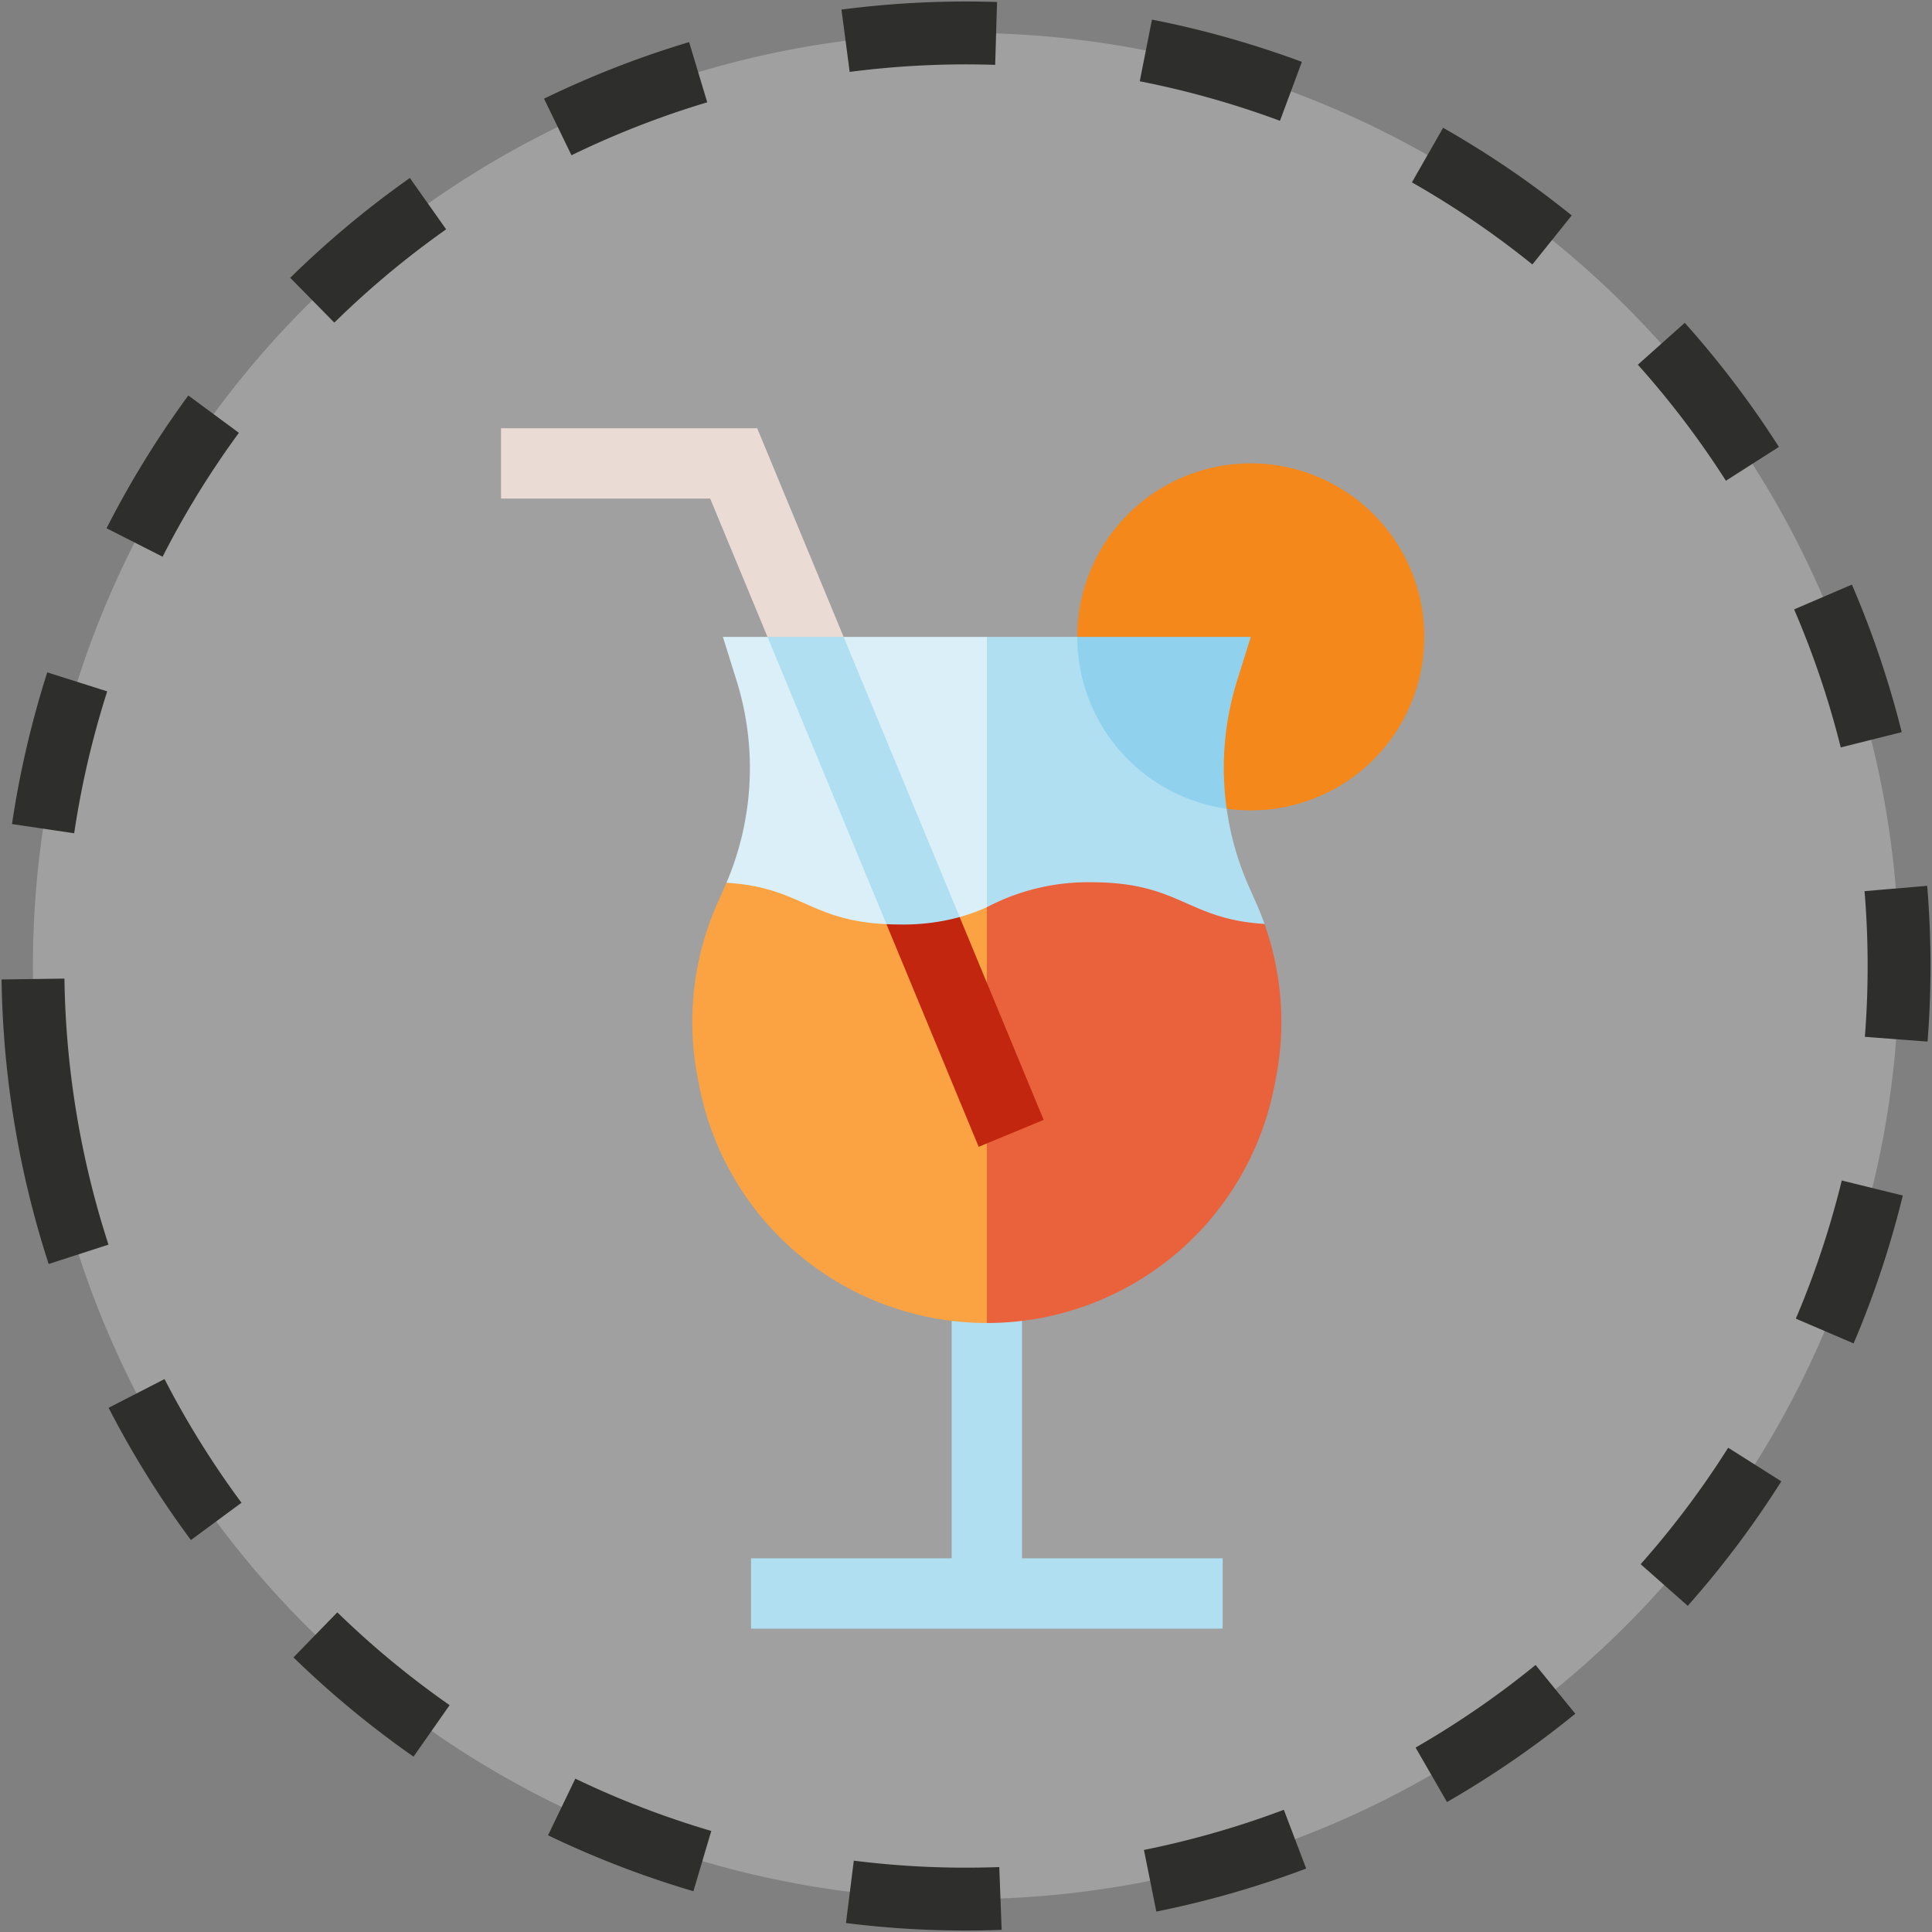
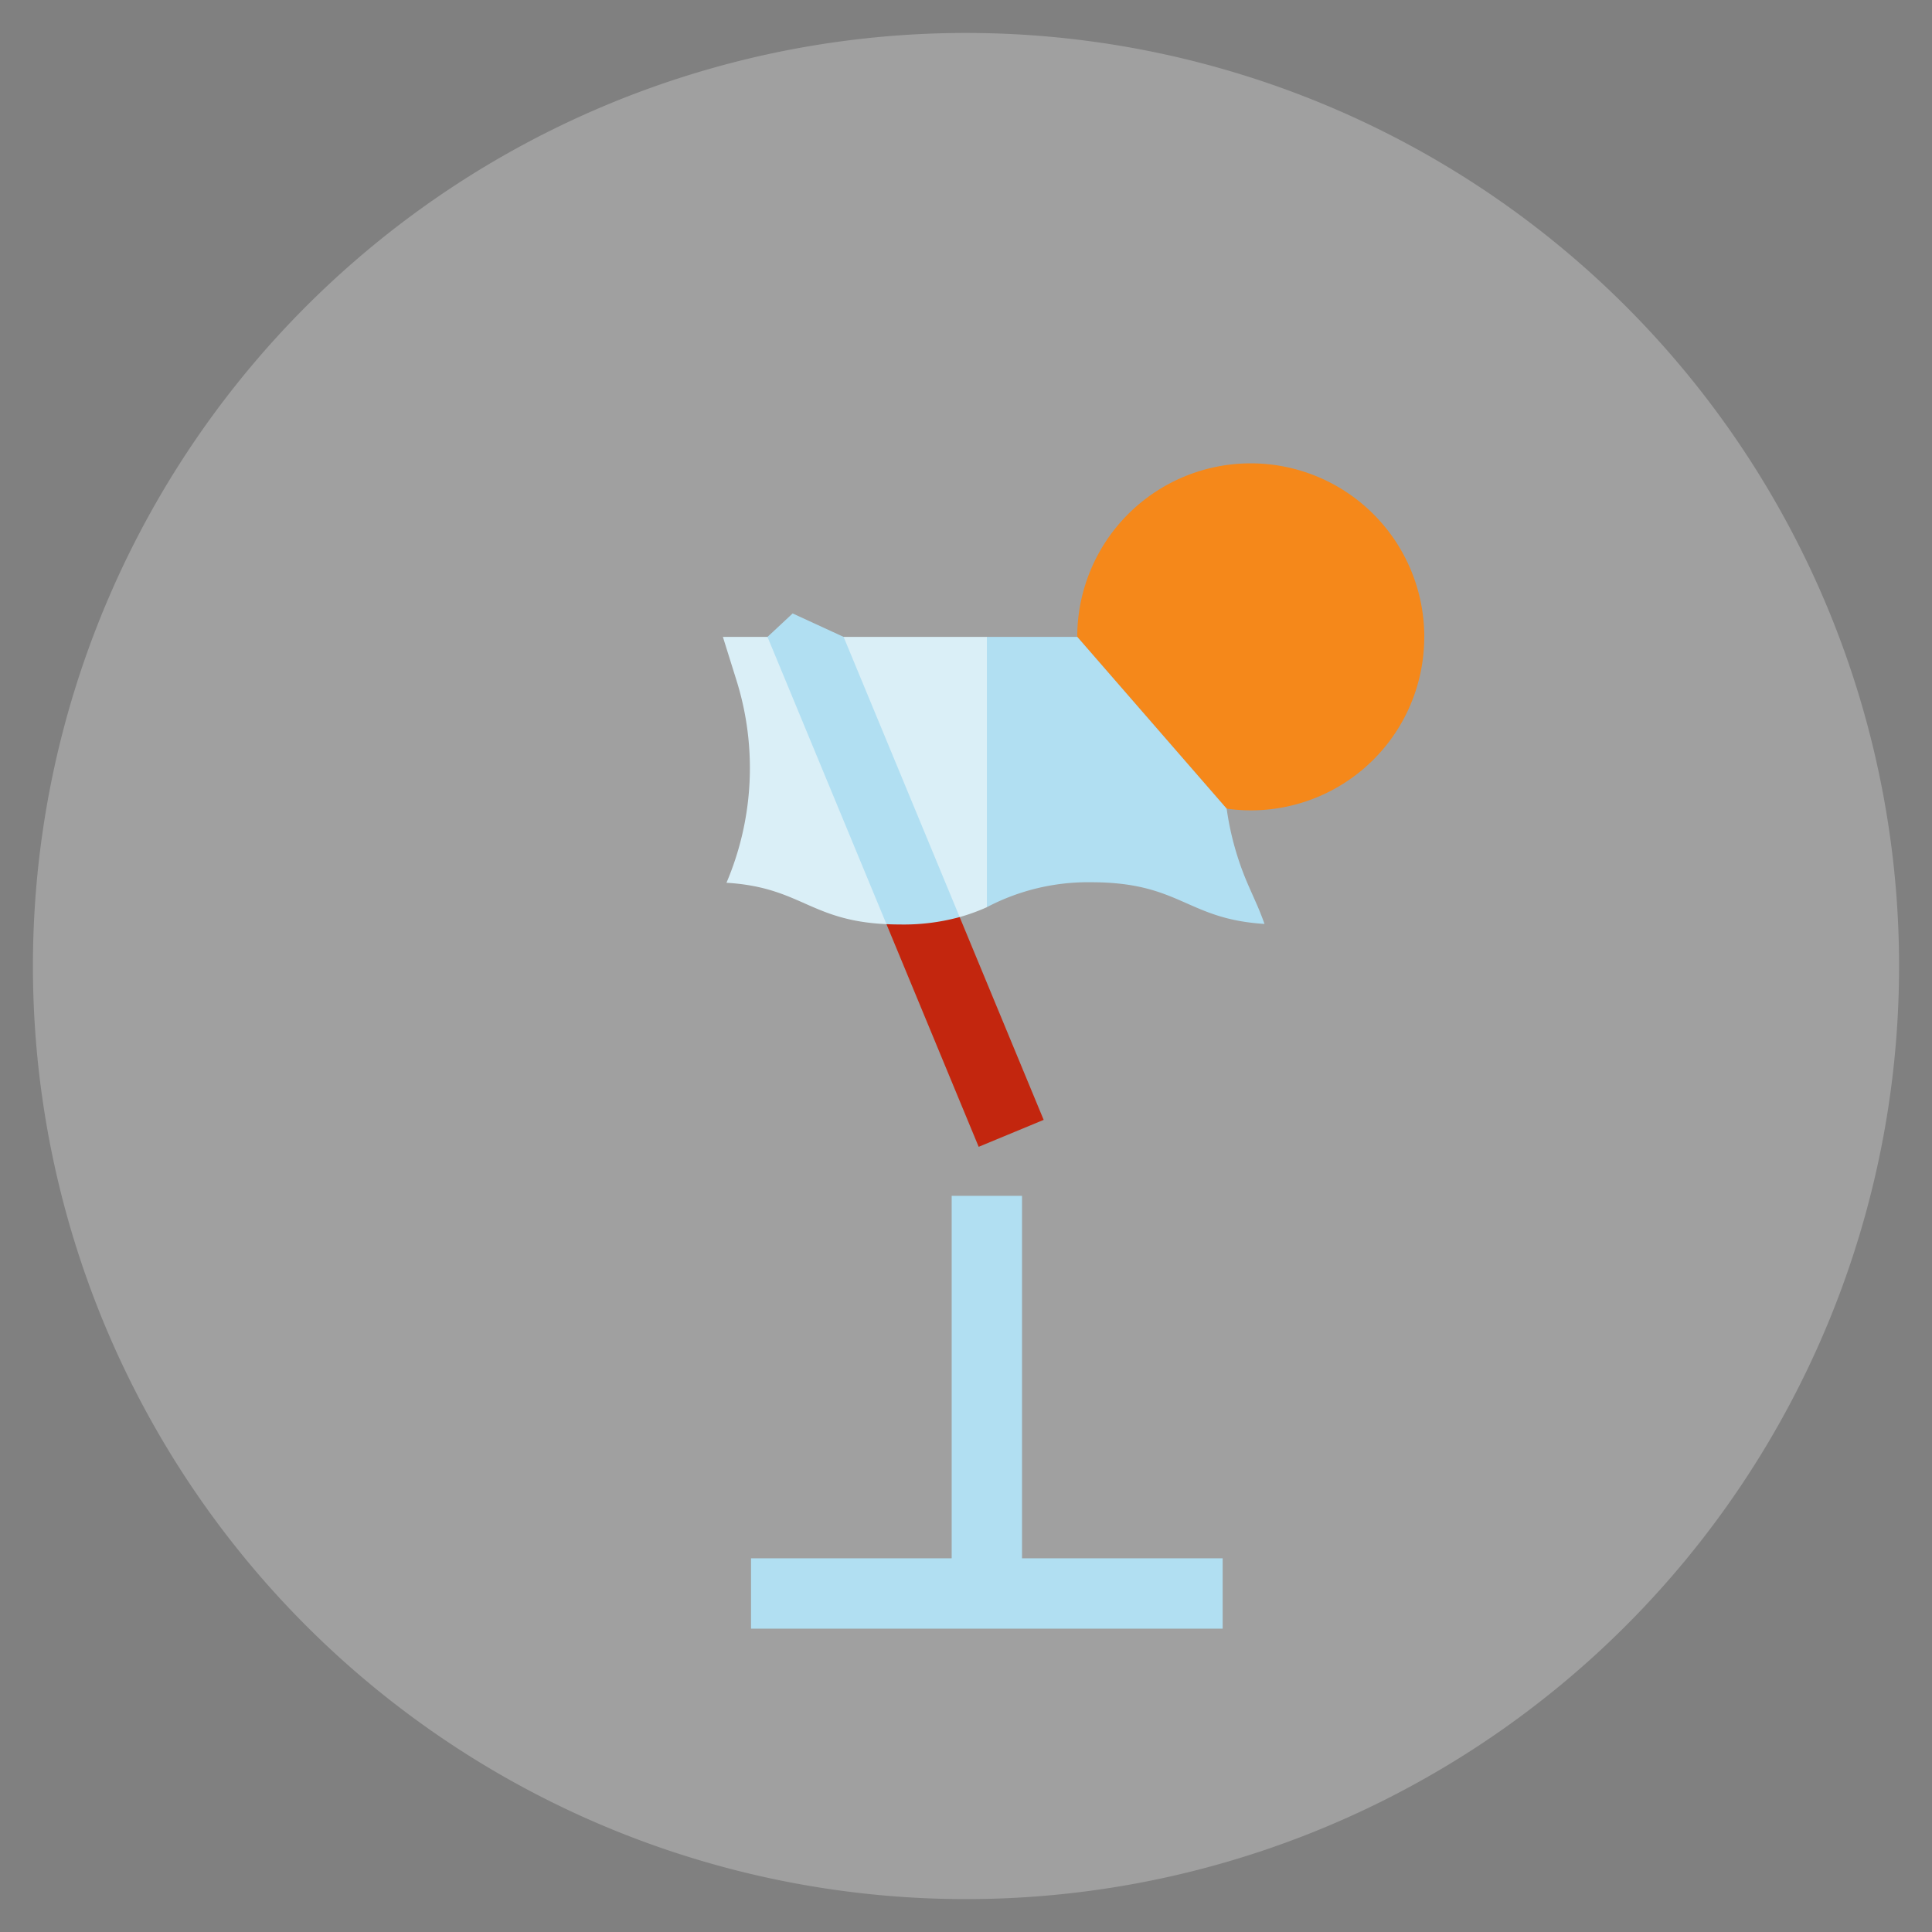
<svg xmlns="http://www.w3.org/2000/svg" width="153.656" height="153.658" viewBox="0 0 153.656 153.658">
  <rect x="0" y="0" width="153.656" height="153.658" fill="#808080" stroke="none" />
  <defs>
    <style>.a{fill:#fff;opacity:0.25;}.b{fill:none;stroke:#2e2e2d;stroke-miterlimit:10;stroke-width:5px;stroke-dasharray:12;}.c{fill:#f5881a;}.d{fill:#b1dff2;}.e{fill:#ea623b;}.f{fill:#90d2ee;}.g{fill:#fba343;}.h{fill:#daeff7;}.i{fill:#c3260e;}.j{fill:#ebdbd5;}</style>
  </defs>
  <g transform="translate(2.605 2.605)">
    <g transform="translate(0)">
      <path class="a" d="M1915.322,566.715a74.21,74.21,0,1,1,86.038,60.1A74.209,74.209,0,0,1,1915.322,566.715Z" transform="translate(-1914.167 -479.522)" />
-       <path class="b" d="M1915.322,566.715a74.21,74.21,0,1,1,86.038,60.1A74.209,74.209,0,0,1,1915.322,566.715Z" transform="translate(-1914.167 -479.522)" />
    </g>
    <g transform="translate(37.243 31.454)">
      <path class="c" d="M2085.792,552.7a13.8,13.8,0,0,0-27.6,0l11.879,13.662a13.785,13.785,0,0,0,15.718-13.662Z" transform="translate(-2012.364 -536.108)" />
      <path class="d" d="M2034.759,668.724V639.895h-5.594v28.829h-15.958v5.594h37.51v-5.594Z" transform="translate(-1993.324 -578.847)" />
-       <path class="e" d="M2065.067,592.406c-3.188-.2-9.925-13.63-25.815-13.63l3.732,45.368h0a23.3,23.3,0,0,0,22.855-18.777l.127-.645A23.3,23.3,0,0,0,2065.067,592.406Z" transform="translate(-2004.347 -552.981)" />
      <path class="d" d="M2050.178,562.827h-7.194l-3.732,11.436,3.732,10.062a17.276,17.276,0,0,1,8.3-1.985c7.1,0,7.566,2.928,13.784,3.315q-.293-.828-.651-1.636l-.592-1.338a23.263,23.263,0,0,1-1.767-6.192Z" transform="translate(-2004.347 -546.232)" />
-       <path class="f" d="M2070.074,576.49h0a23.288,23.288,0,0,1,.834-10.194l1.085-3.47h-13.8A13.8,13.8,0,0,0,2070.074,576.49Z" transform="translate(-2012.364 -546.232)" />
-       <path class="g" d="M2028.535,578.753c-8.906-.7-17.668,10.541-20.71,10.355-.043.1-.085.2-.129.3l-.593,1.338a23.3,23.3,0,0,0-1.552,13.951l.128.645a23.3,23.3,0,0,0,22.855,18.778V578.753Z" transform="translate(-1989.897 -552.958)" />
      <path class="h" d="M2009.328,562.827l1.085,3.47a23.3,23.3,0,0,1-.8,16.084c6.243.381,6.7,3.317,13.81,3.317a15.786,15.786,0,0,0,6.9-1.373v-21.5Z" transform="translate(-1991.683 -546.232)" />
      <path class="i" d="M2044.386,616.494l-6.681-16.128-3.583-1.492-2.239,2.055,7.334,17.707Z" transform="translate(-2001.229 -561.487)" />
      <path class="d" d="M2030.762,583.741l-9.23-22.283-4.054-1.866-2,1.866,9.462,22.846c.344.016.7.026,1.082.026A16.968,16.968,0,0,0,2030.762,583.741Z" transform="translate(-1994.286 -544.863)" />
-       <path class="j" d="M1999.109,534.055h-20.373v5.594h16.635l4.557,11h6.055Z" transform="translate(-1978.736 -534.055)" />
    </g>
  </g>
</svg>